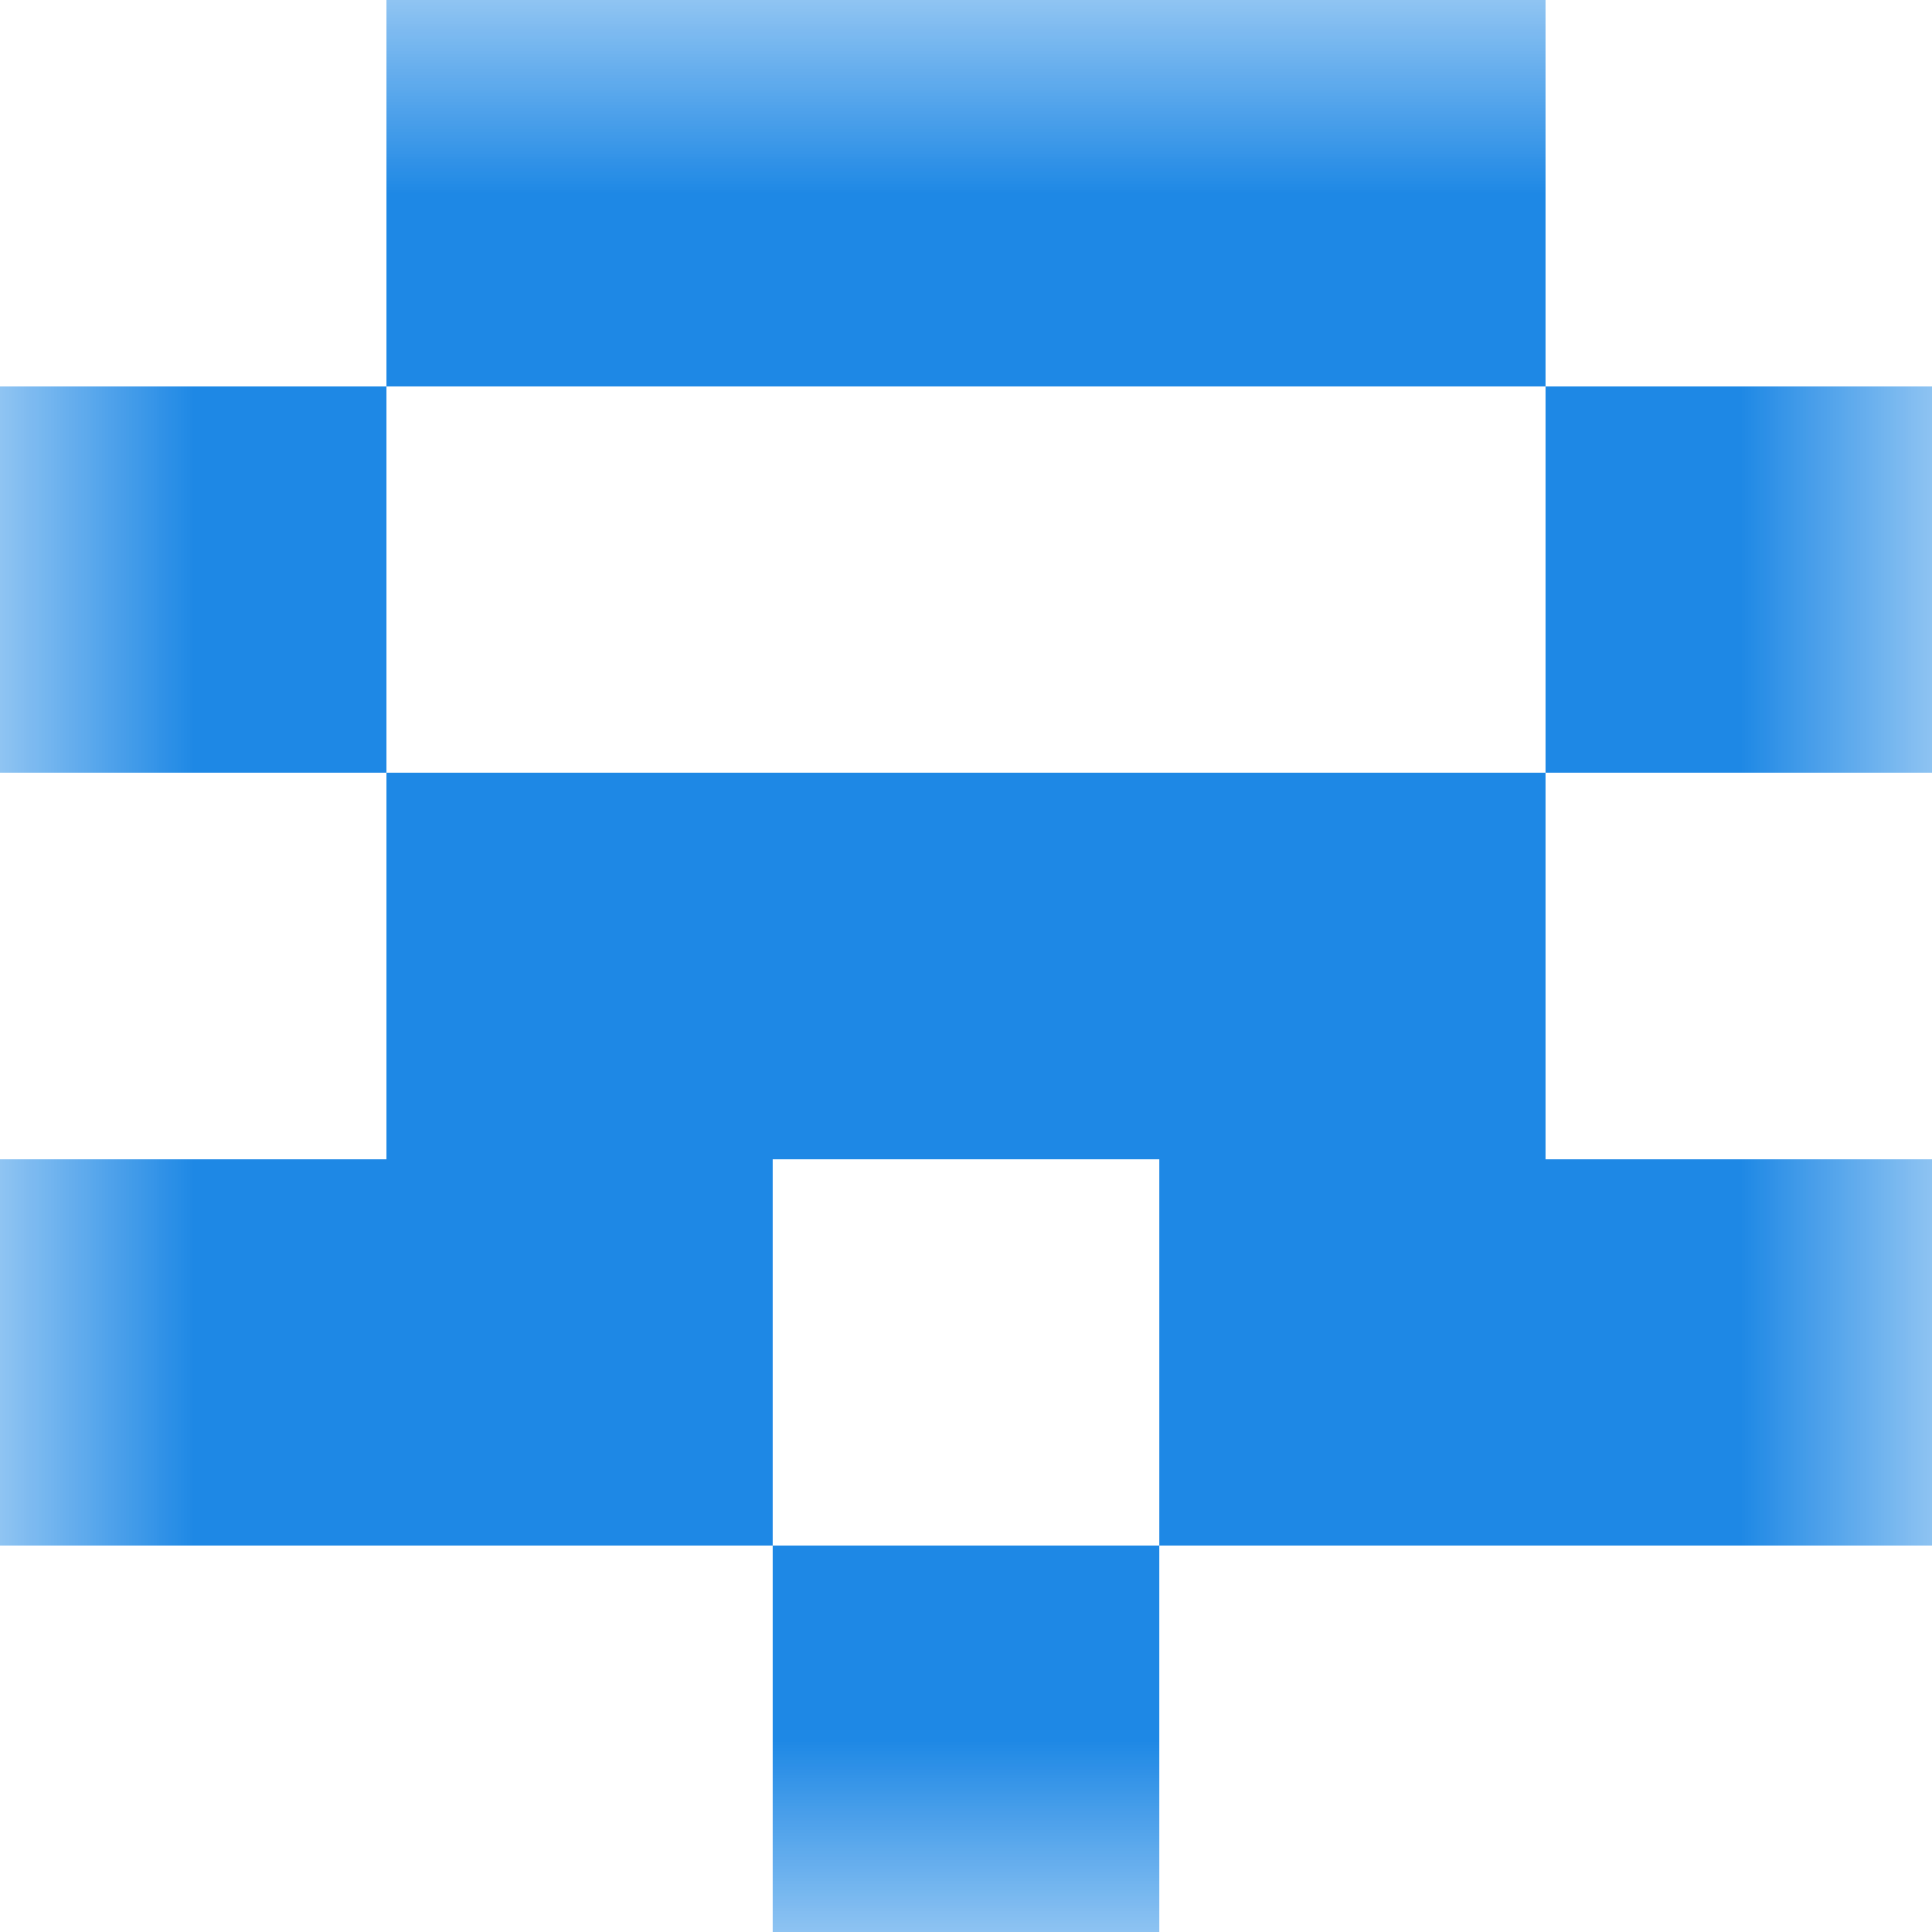
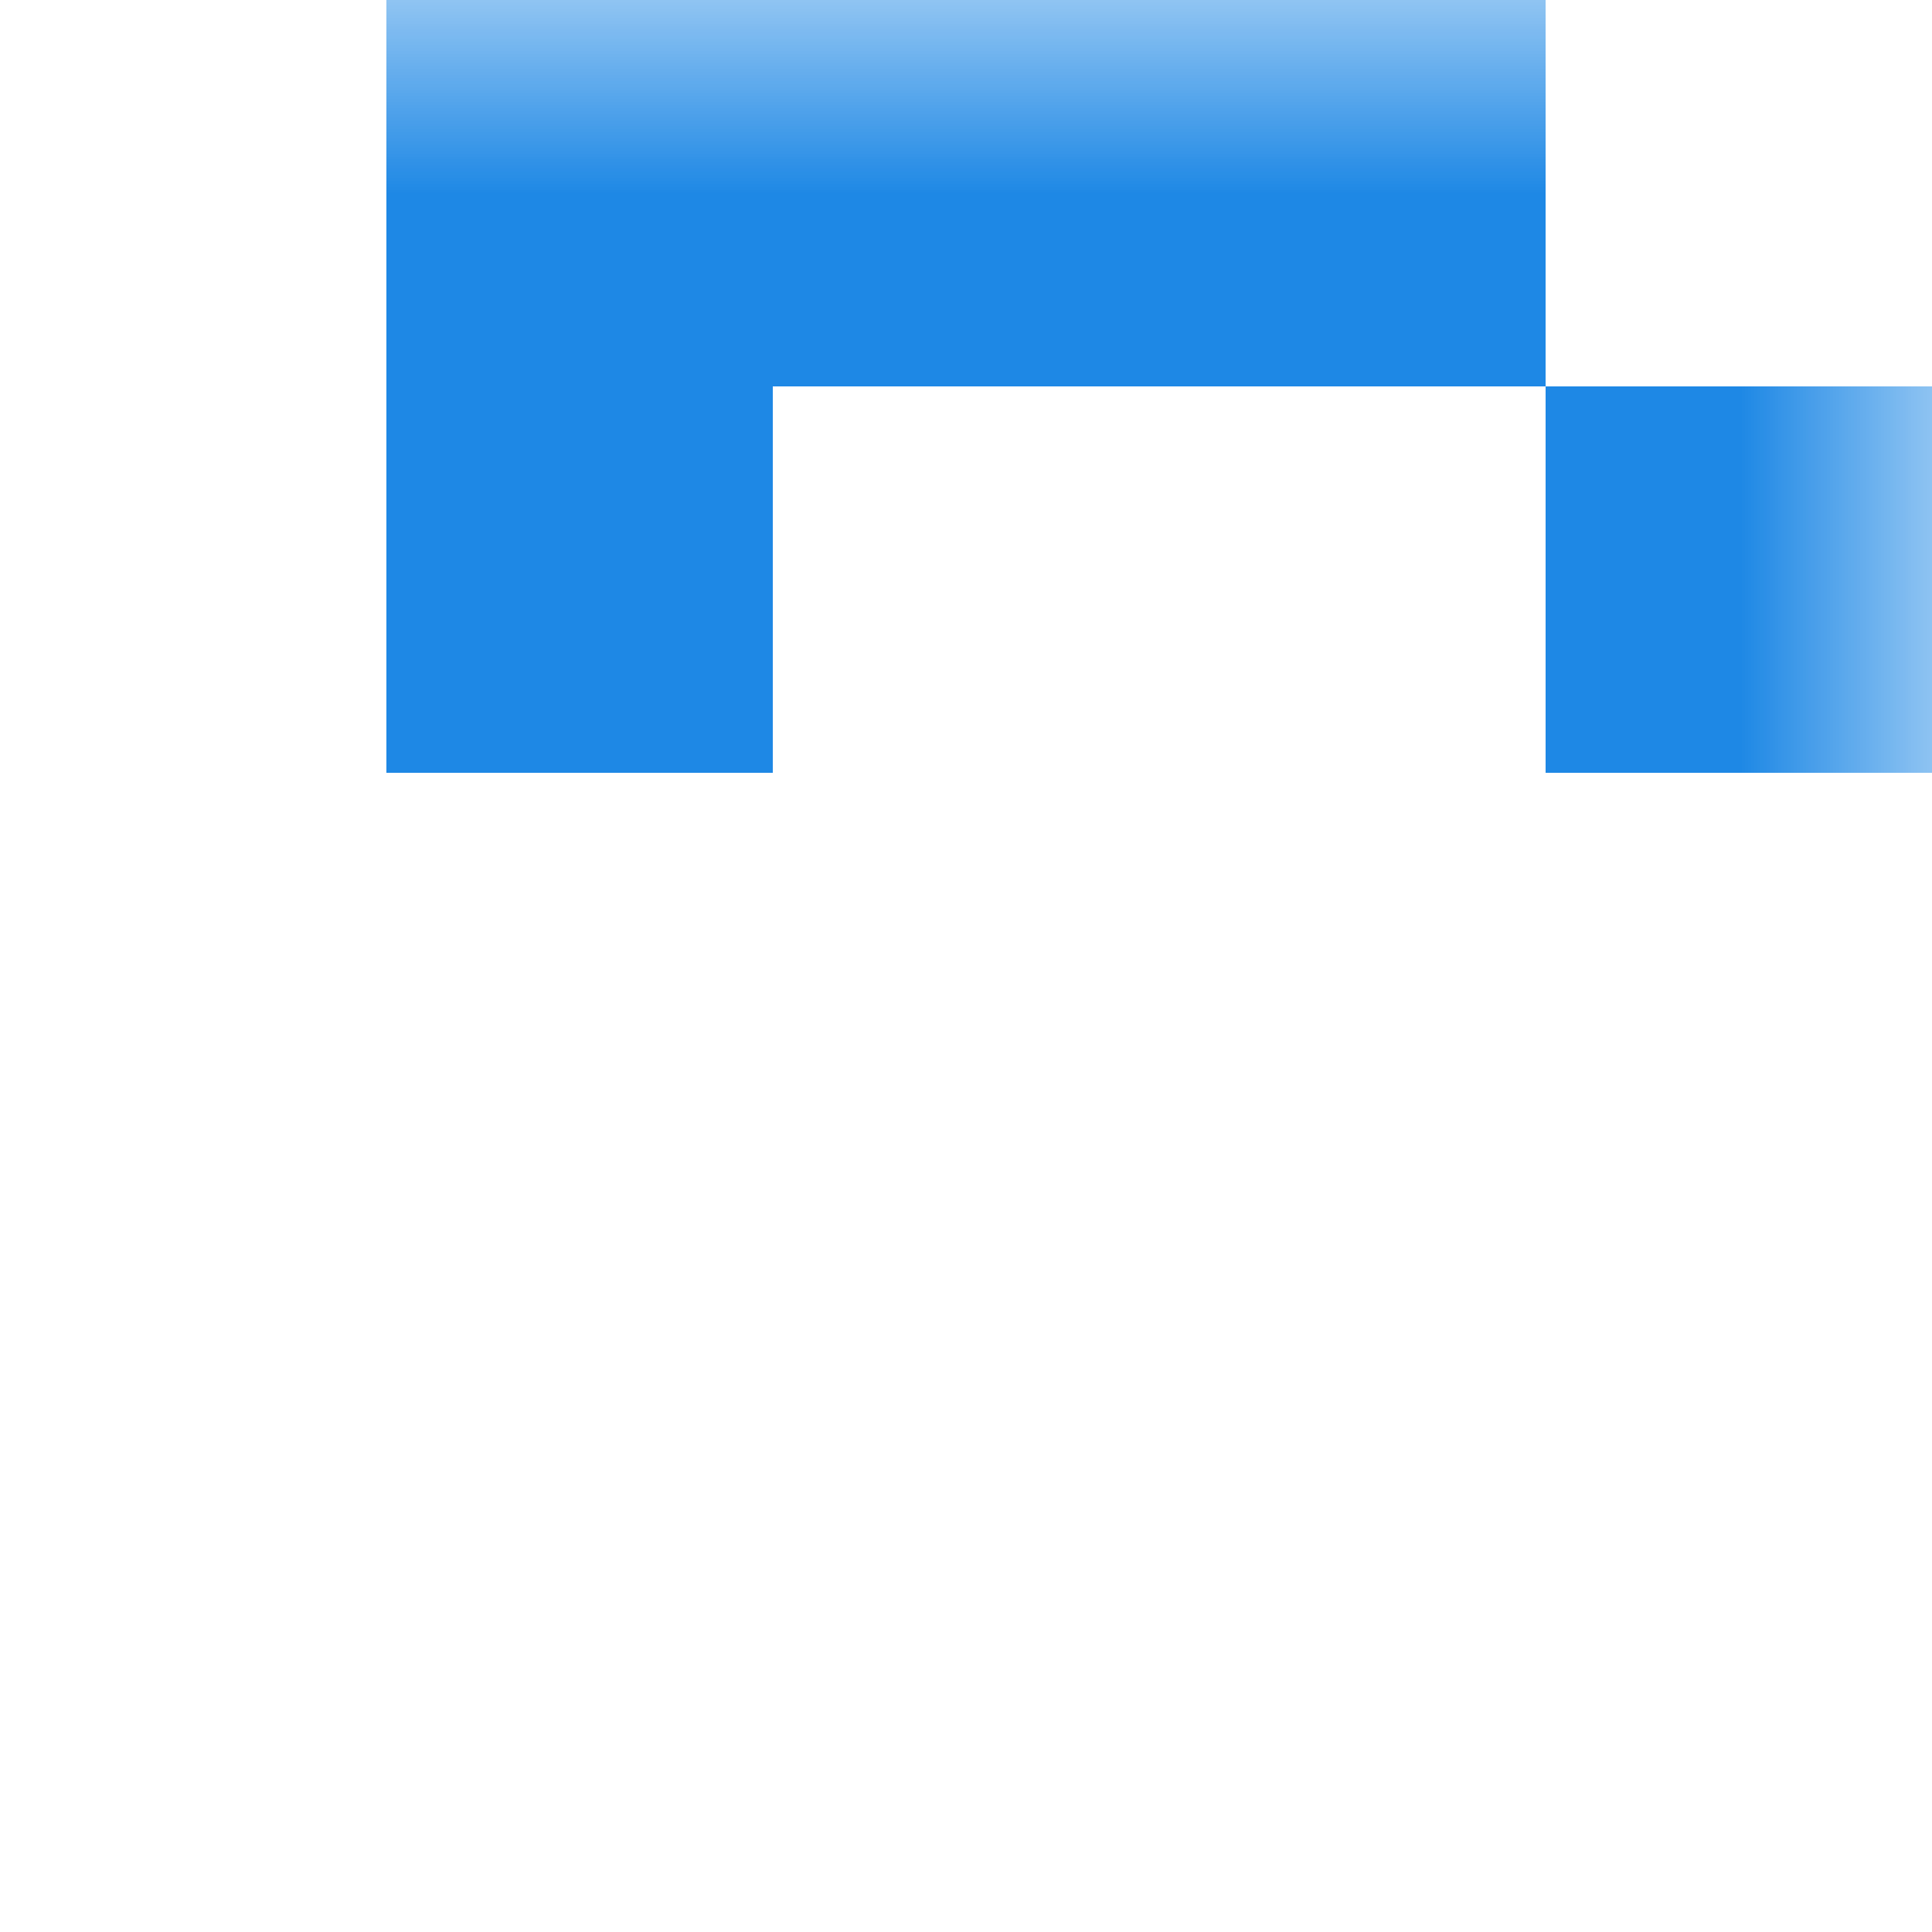
<svg xmlns="http://www.w3.org/2000/svg" viewBox="0 0 5 5" fill="none" shape-rendering="crispEdges">
  <mask id="viewboxMask">
    <rect width="5" height="5" rx="0" ry="0" x="0" y="0" fill="#fff" />
  </mask>
  <g mask="url(#viewboxMask)">
    <path fill="#1e88e5" d="M1 0h3v1H1z" />
-     <path d="M1 1H0v1h1V1ZM5 1H4v1h1V1Z" fill="#1e88e5" />
-     <path fill="#1e88e5" d="M1 2h3v1H1z" />
-     <path d="M2 3H0v1h2V3ZM5 3H3v1h2V3Z" fill="#1e88e5" />
-     <path fill="#1e88e5" d="M2 4h1v1H2z" />
+     <path d="M1 1v1h1V1ZM5 1H4v1h1V1Z" fill="#1e88e5" />
  </g>
</svg>